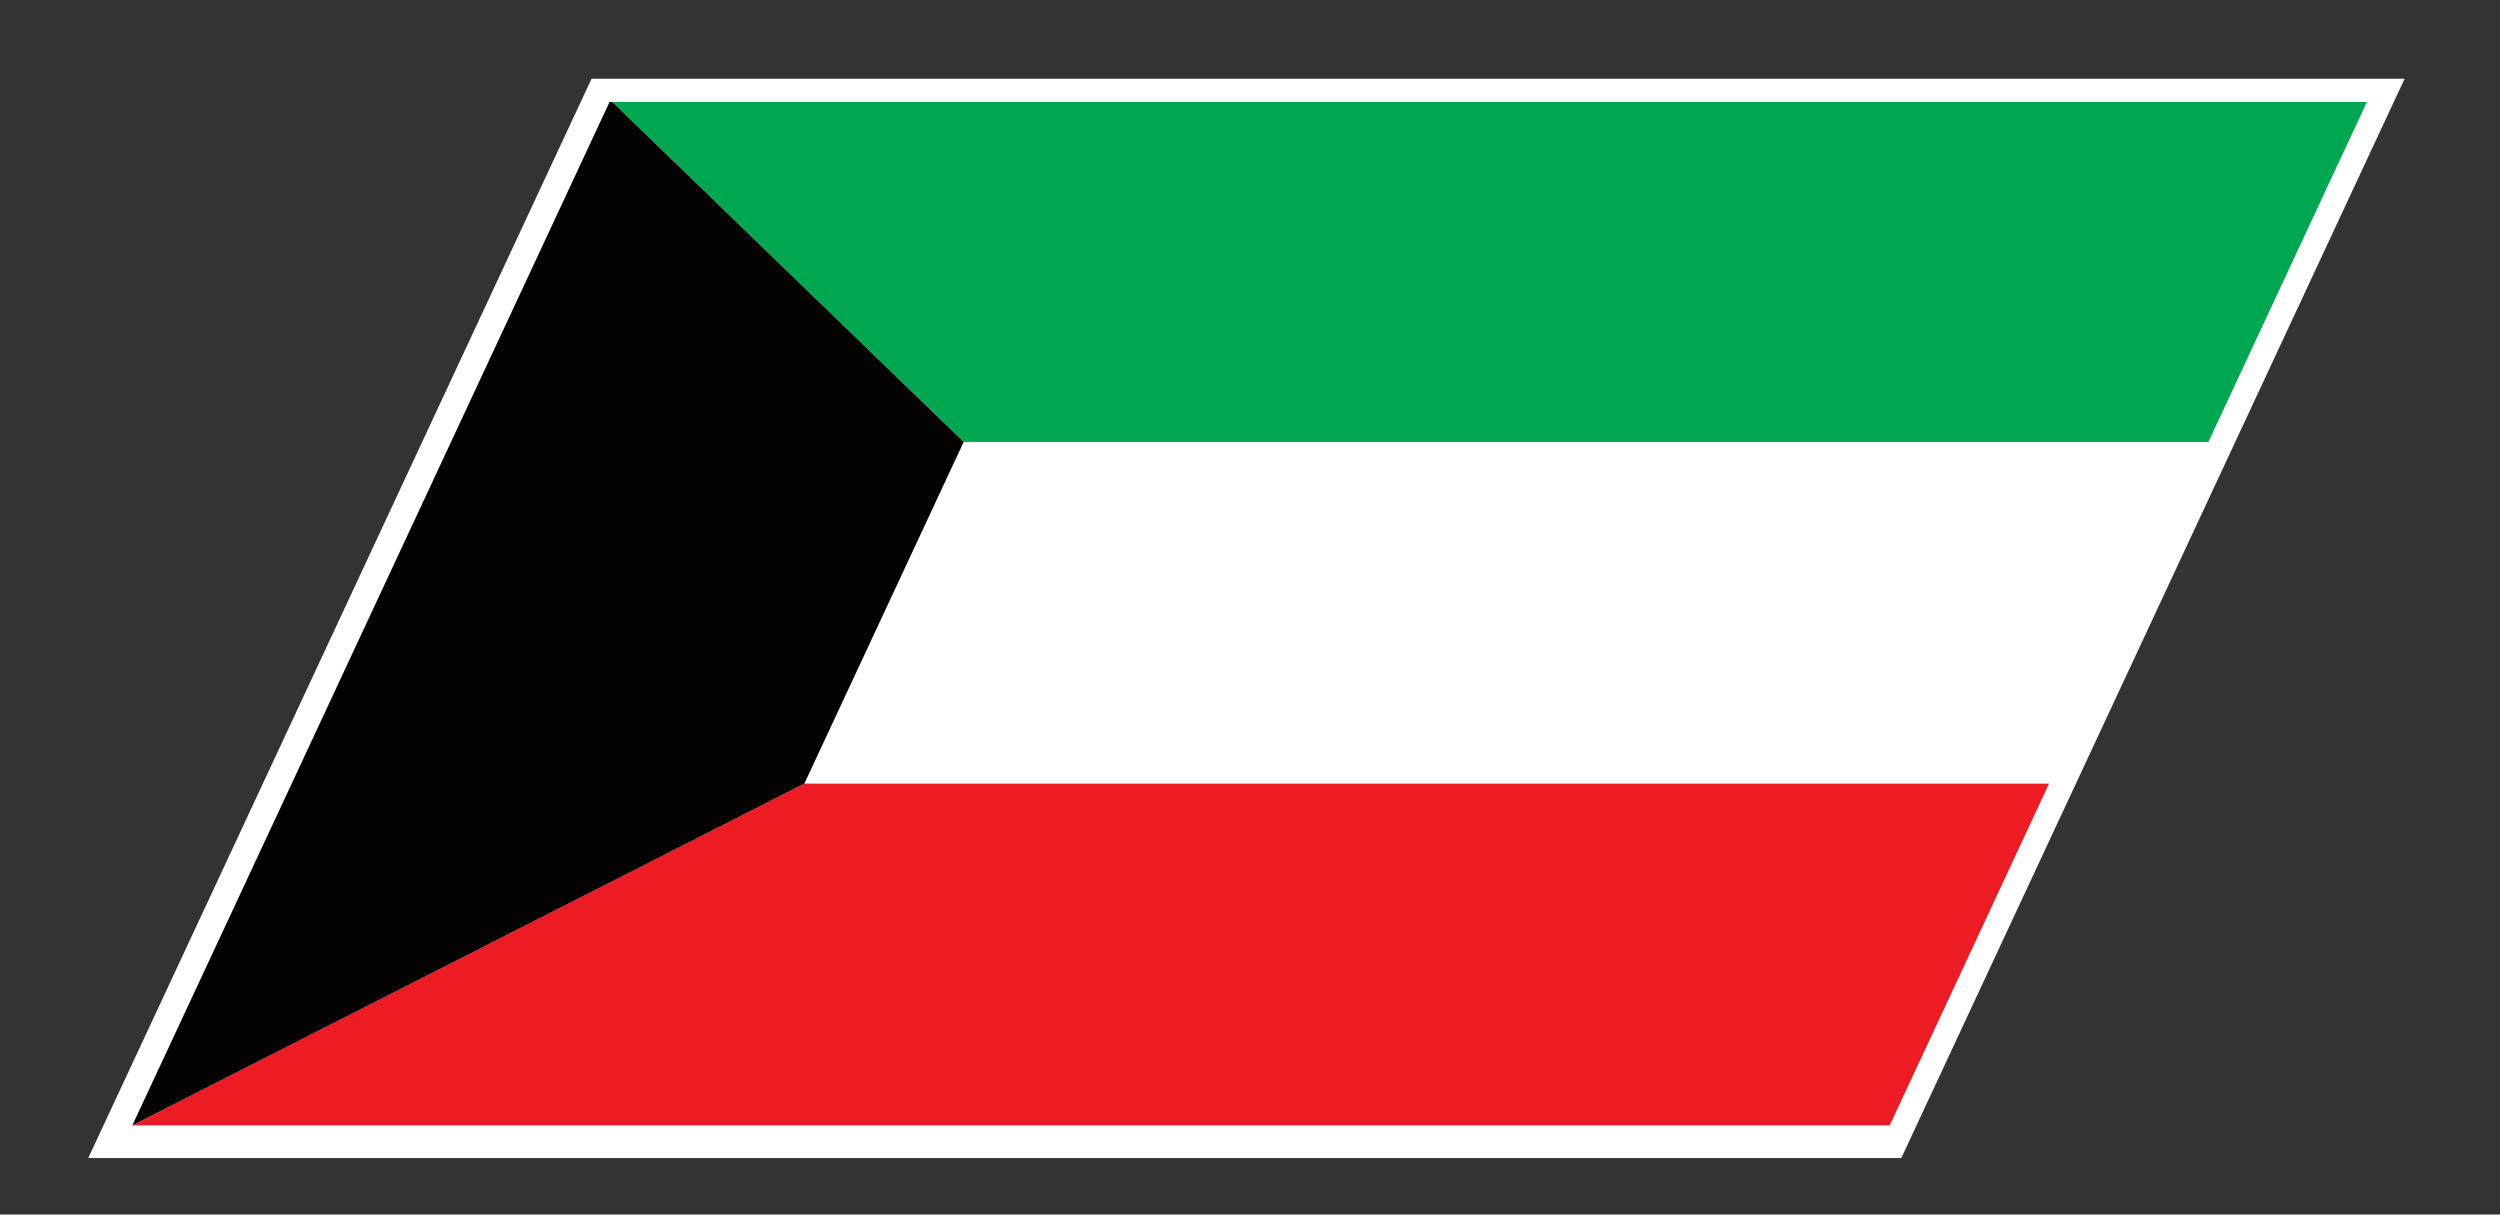
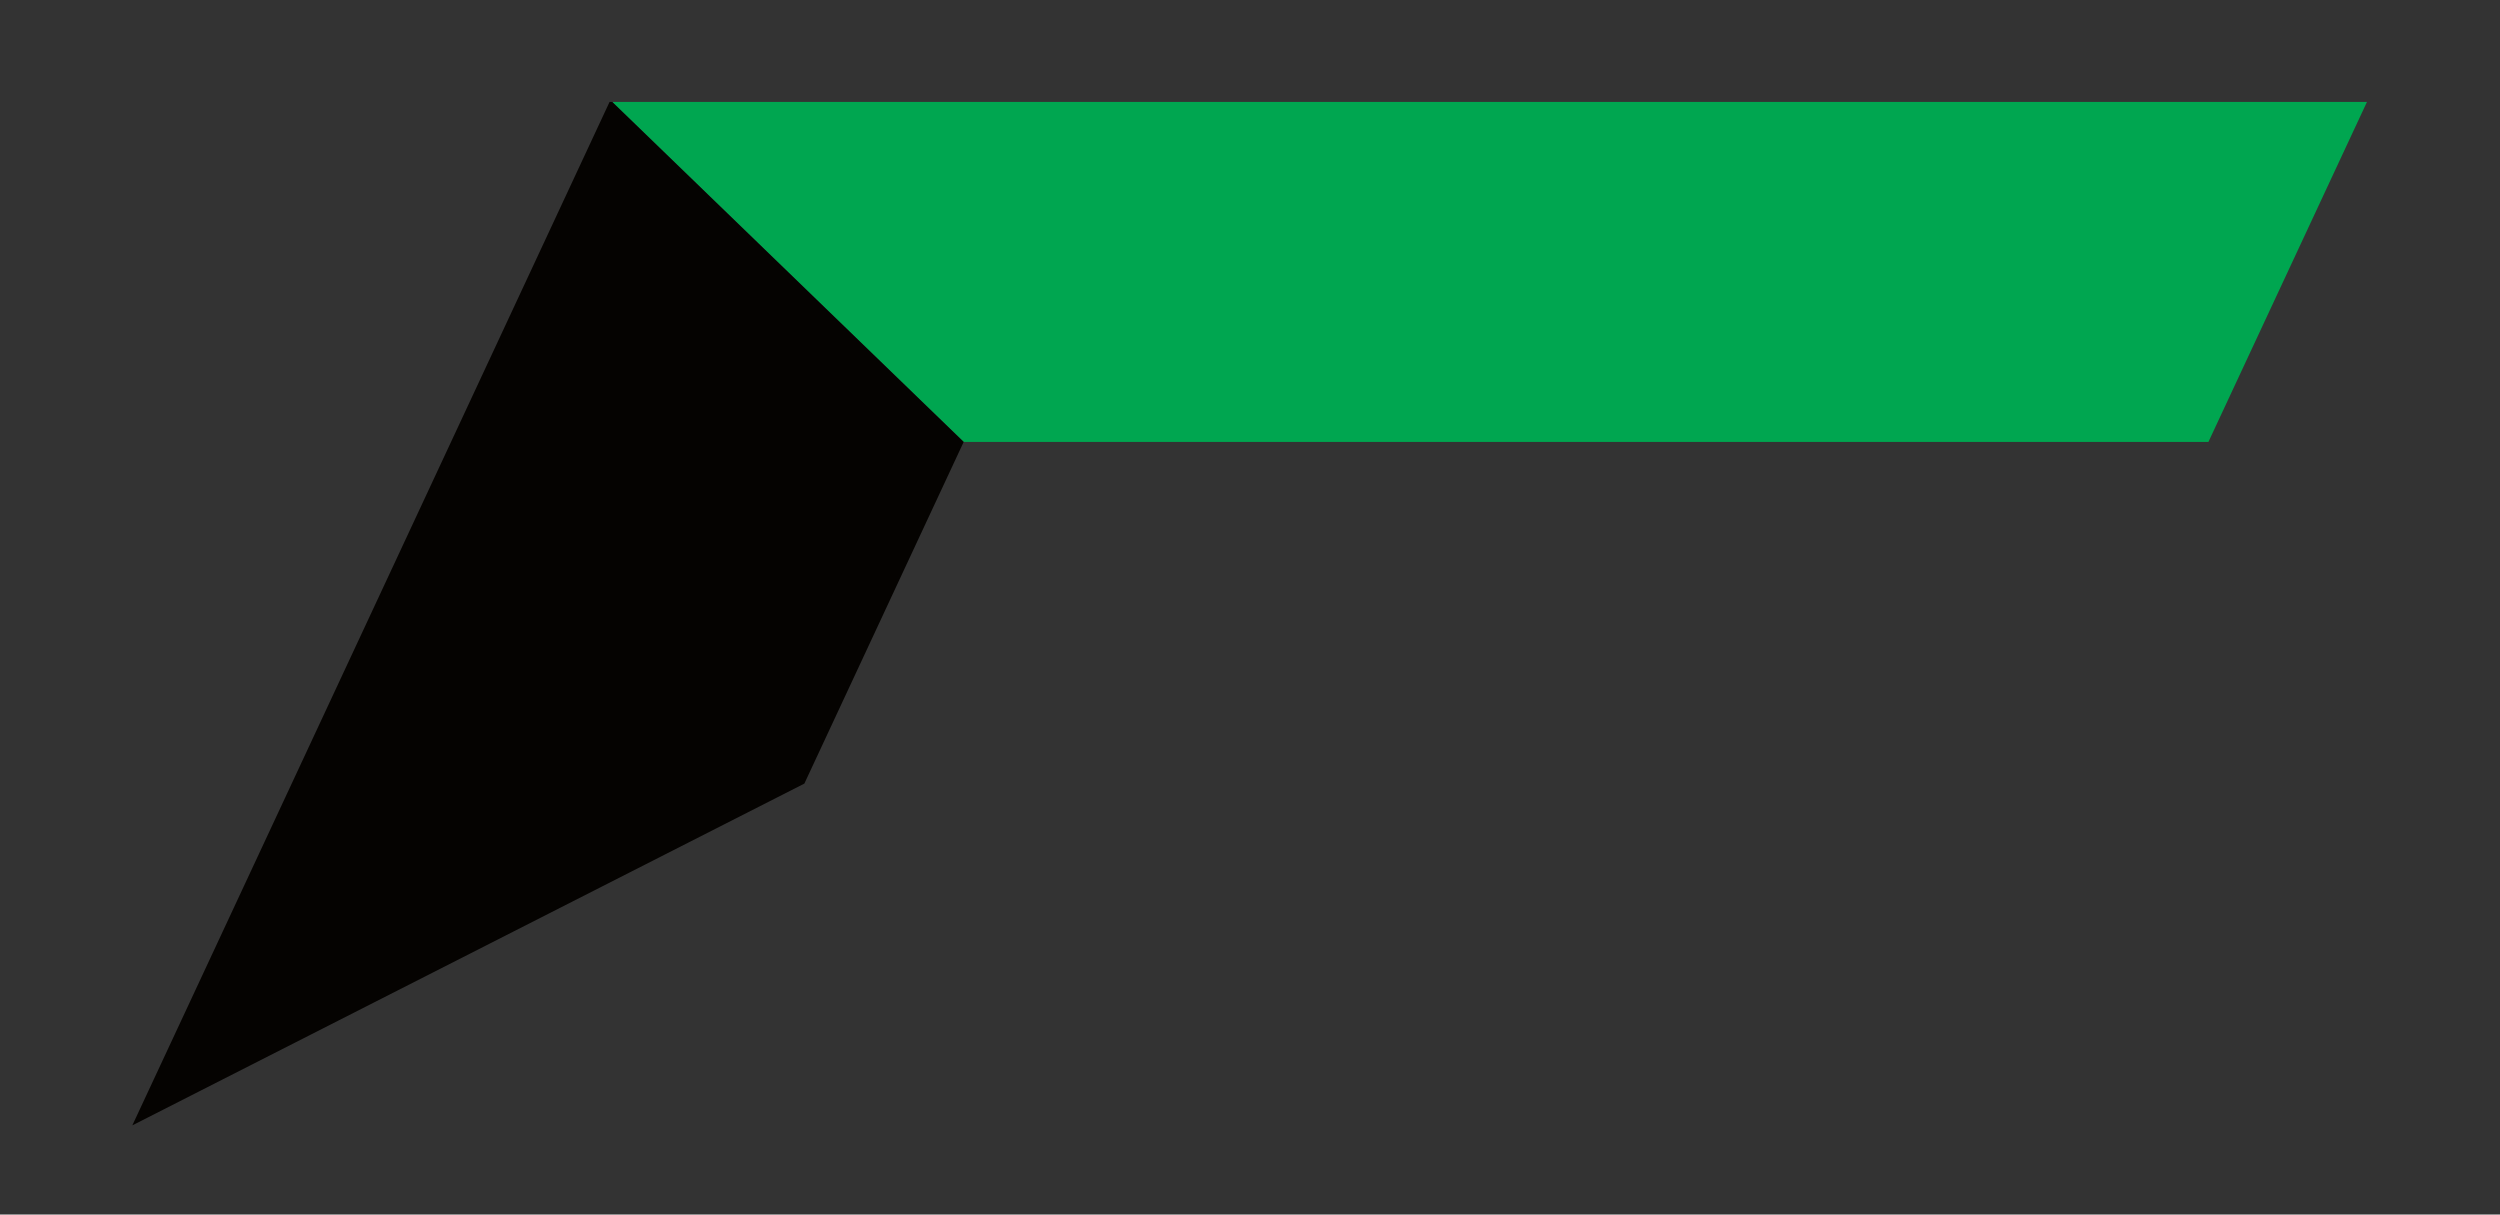
<svg xmlns="http://www.w3.org/2000/svg" viewBox="0 0 70.013 34.013" height="34.013" width="70.013" xml:space="preserve" id="svg2" version="1.1">
  <rect x="0" y="0" width="70.013" height="34.013" fill="#333333" stroke="none" />
  <defs id="defs6" />
  <g transform="matrix(1.333,0,0,-1.333,0,34.013)" id="g10">
    <g transform="scale(0.1)" id="g12">
-       <path id="path14" style="fill:#ffffff;fill-opacity:1;fill-rule:nonzero;stroke:none" d="M 124.277,238.613 H 505.188 L 399.441,11.855 H 18.535 L 124.277,238.613" />
      <path id="path16" style="fill:#00a650;fill-opacity:1;fill-rule:nonzero;stroke:none" d="m 128.613,233.75 73.848,-71.434 h 261.508 l 33.312,71.434 H 128.613" />
-       <path id="path18" style="fill:#ed1c24;fill-opacity:1;fill-rule:nonzero;stroke:none" d="M 27.801,18.73 H 397.016 l 33.48,71.805 H 168.988 L 27.801,18.73" />
      <path id="path20" style="fill:#050301;fill-opacity:1;fill-rule:nonzero;stroke:none" d="m 202.461,162.316 -73.848,71.434 h -0.547 L 94.758,162.316 61.285,90.535 27.801,18.73 168.988,90.535 202.461,162.316" />
    </g>
  </g>
</svg>